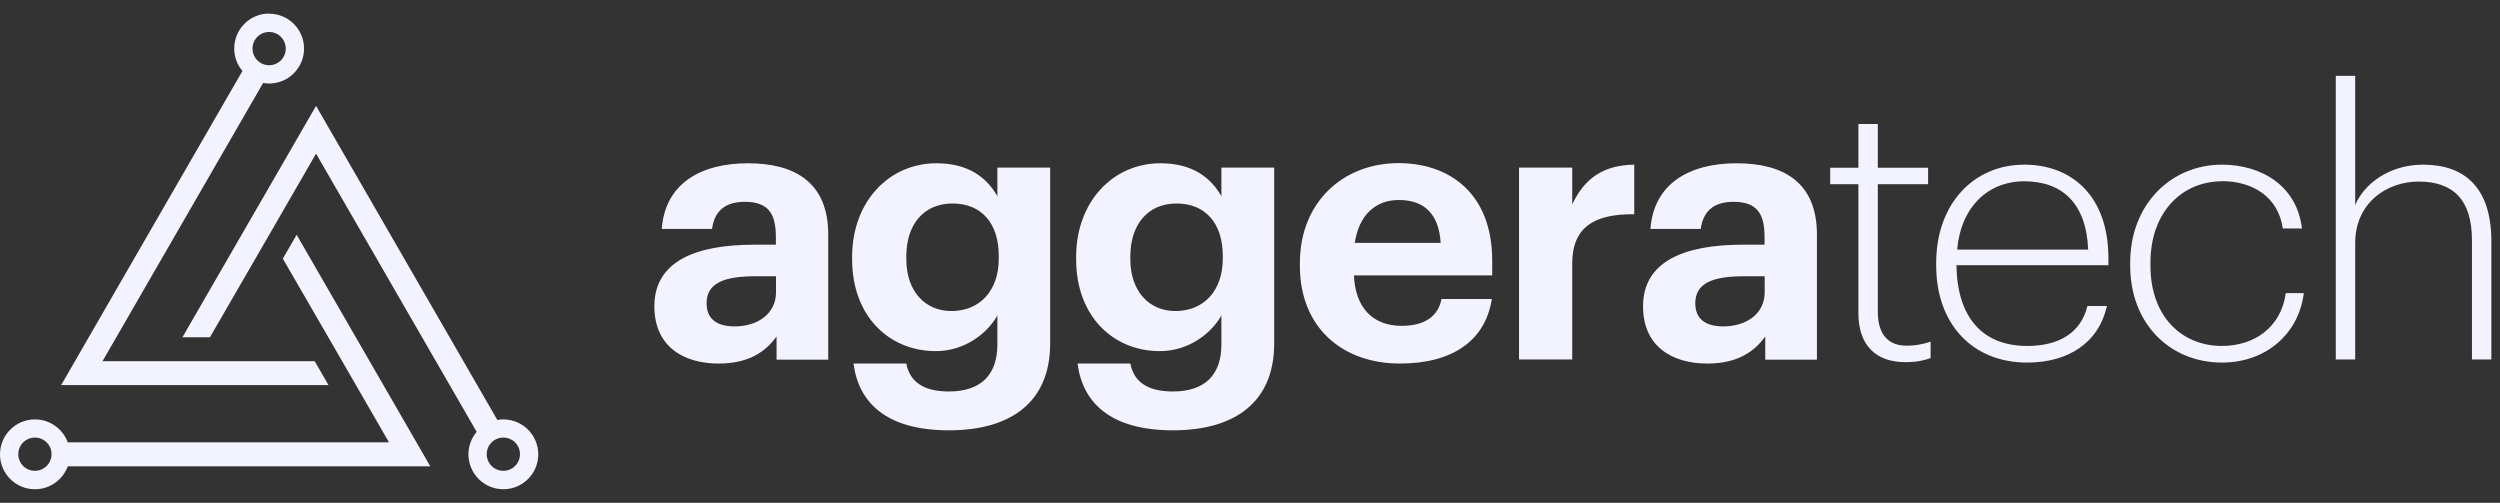
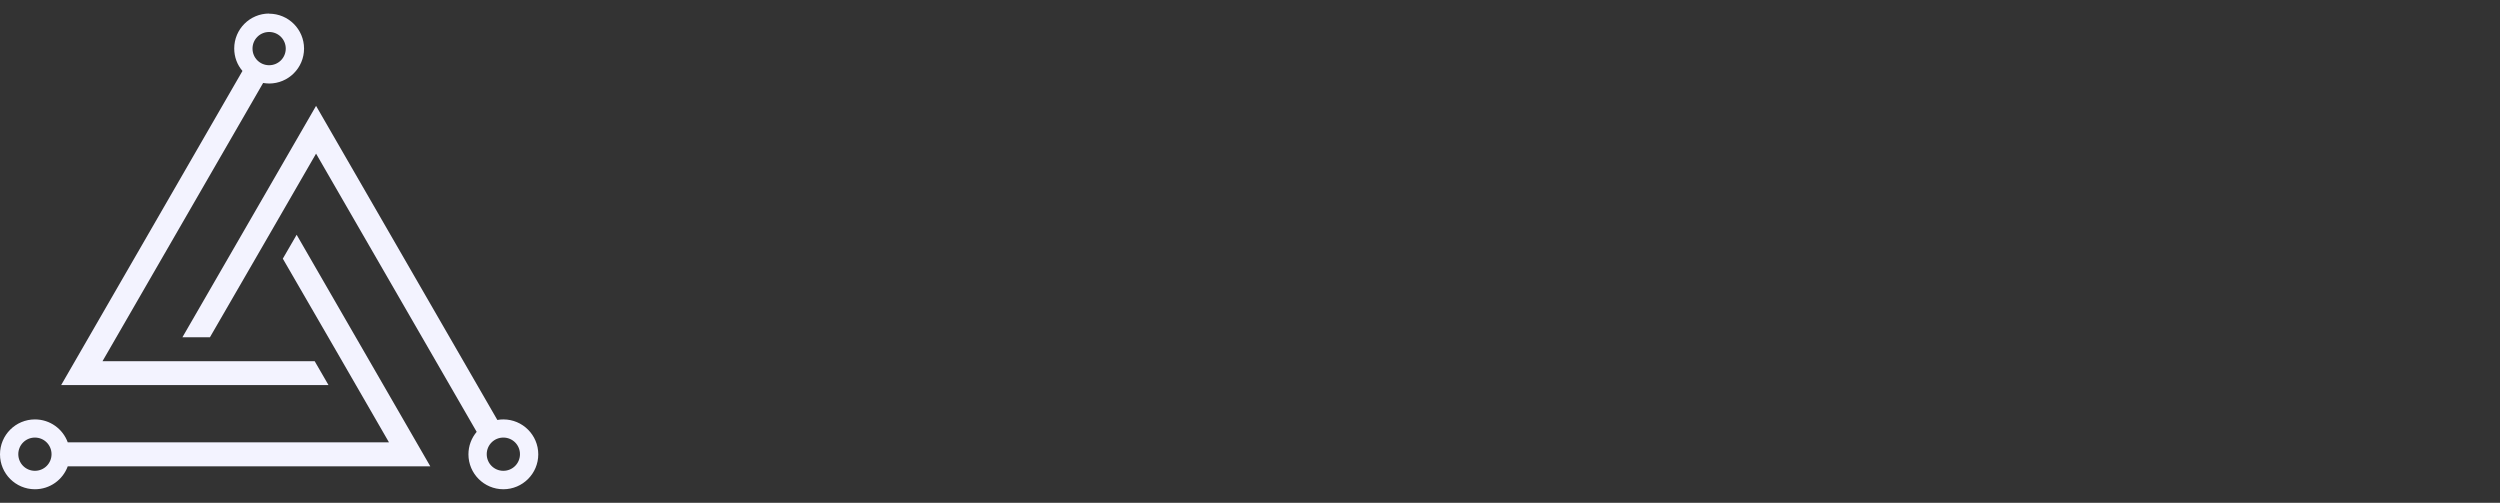
<svg xmlns="http://www.w3.org/2000/svg" width="179" height="36" viewBox="0 0 179 36" fill="none">
  <rect x="0" y="0" width="179" height="36" fill="#333333" stroke="none" />
-   <path d="M55.602 25.74V24.09C54.812 25.19 53.602 26.03 51.452 26.03C48.952 26.03 46.852 24.82 46.852 21.93C46.852 18.72 49.792 17.52 54.002 17.52H55.552V16.97C55.552 15.34 55.052 14.45 53.322 14.45C51.822 14.45 51.142 15.21 50.982 16.39H47.382C47.622 13.13 50.192 11.69 53.552 11.69C56.912 11.69 59.302 13.06 59.302 16.79V25.75H55.602V25.74ZM55.552 19.78H54.082C51.872 19.78 50.592 20.25 50.592 21.72C50.592 22.72 51.192 23.37 52.592 23.37C54.272 23.37 55.562 22.45 55.562 20.93V19.77L55.552 19.78ZM67.942 30.81C63.502 30.81 61.482 28.87 61.112 26.03H64.892C65.132 27.24 65.992 28.03 67.942 28.03C70.252 28.03 71.412 26.82 71.412 24.67V22.59C70.652 23.93 69.022 25.14 67.002 25.14C63.662 25.14 61.012 22.64 61.012 18.57V18.39C61.012 14.45 63.642 11.69 67.052 11.69C69.282 11.69 70.622 12.66 71.412 14.05V12H75.192V24.66C75.162 28.73 72.462 30.81 67.942 30.81ZM71.512 18.33C71.512 15.99 70.282 14.57 68.202 14.57C66.122 14.57 64.892 16.09 64.892 18.35V18.56C64.892 20.85 66.232 22.27 68.122 22.27C70.122 22.27 71.512 20.85 71.512 18.51V18.33ZM83.982 30.81C79.542 30.81 77.522 28.87 77.152 26.03H80.932C81.172 27.24 82.032 28.03 83.982 28.03C86.292 28.03 87.452 26.82 87.452 24.67V22.59C86.692 23.93 85.062 25.14 83.042 25.14C79.702 25.14 77.052 22.64 77.052 18.57V18.39C77.052 14.45 79.682 11.69 83.092 11.69C85.322 11.69 86.662 12.66 87.452 14.05V12H91.232V24.66C91.202 28.73 88.502 30.81 83.982 30.81ZM87.552 18.33C87.552 15.99 86.312 14.57 84.242 14.57C82.172 14.57 80.932 16.09 80.932 18.35V18.56C80.932 20.85 82.272 22.27 84.162 22.27C86.162 22.27 87.552 20.85 87.552 18.51V18.33ZM96.942 19.73C97.042 22.02 98.282 23.33 100.352 23.33C102.112 23.33 102.982 22.57 103.212 21.41H106.812C106.362 24.38 104.002 26.03 100.242 26.03C96.092 26.03 93.072 23.43 93.072 19.04V18.83C93.072 14.5 96.142 11.68 100.142 11.68C103.692 11.68 106.842 13.76 106.842 18.67V19.72H96.942V19.73ZM100.152 14.32C98.442 14.32 97.292 15.45 97.002 17.39H103.152C103.022 15.31 101.972 14.32 100.162 14.32H100.152ZM112.572 18.86V25.74H108.762V12H112.572V14.63C113.442 12.79 114.782 11.82 117.012 11.79V15.34C114.202 15.31 112.572 16.23 112.572 18.86ZM126.392 25.74V24.09C125.602 25.19 124.392 26.03 122.242 26.03C119.742 26.03 117.642 24.82 117.642 21.93C117.642 18.72 120.582 17.52 124.792 17.52H126.342V16.97C126.342 15.34 125.842 14.45 124.112 14.45C122.612 14.45 121.932 15.21 121.772 16.39H118.172C118.412 13.13 120.982 11.69 124.342 11.69C127.702 11.69 130.092 13.06 130.092 16.79V25.75H126.392V25.74ZM126.342 19.78H124.872C122.662 19.78 121.382 20.25 121.382 21.72C121.382 22.72 121.982 23.37 123.382 23.37C125.062 23.37 126.352 22.45 126.352 20.93V19.77L126.342 19.78ZM136.502 24.75C137.212 24.75 137.762 24.62 138.232 24.46V25.64C137.782 25.8 137.262 25.93 136.422 25.93C134.242 25.93 133.062 24.64 133.062 22.44V13.19H131.042V12.01H133.062V8.88H134.452V12.01H138.052V13.19H134.452V22.33C134.452 23.99 135.242 24.75 136.502 24.75ZM140.082 18.99C140.132 22.67 141.892 24.77 145.152 24.77C147.442 24.77 148.992 23.82 149.462 21.91H150.852C150.272 24.54 148.092 25.96 145.152 25.96C141.182 25.96 138.632 23.15 138.632 19.02V18.81C138.632 14.66 141.262 11.79 144.942 11.79C148.252 11.79 150.962 13.94 150.962 18.49V18.99H140.082ZM144.942 12.98C142.292 12.98 140.392 14.87 140.132 17.87H149.512C149.382 14.53 147.622 12.98 144.942 12.98ZM159.092 12.98C156.232 12.98 153.972 15.19 153.972 18.81V19.02C153.972 22.65 156.202 24.77 159.092 24.77C161.382 24.77 163.322 23.46 163.662 20.99H164.952C164.582 23.93 162.222 25.96 159.092 25.96C155.392 25.96 152.522 23.2 152.522 19.02V18.81C152.522 14.61 155.462 11.79 159.092 11.79C161.872 11.79 164.452 13.26 164.822 16.36H163.452C163.112 14.05 161.242 12.97 159.092 12.97V12.98ZM176.992 25.74V17.2C176.992 14.28 175.622 13 173.182 13C170.892 13 168.632 14.52 168.632 17.41V25.74H167.242V5.43H168.632V14.68C169.262 13.18 171.052 11.79 173.492 11.79C176.412 11.79 178.382 13.37 178.382 17.28V25.74H176.992Z" fill="#F3F3FF" />
  <path fill-rule="evenodd" clip-rule="evenodd" d="M2.5 30.03C3.58 30.03 4.5 30.71 4.85 31.67H27.85C25.32 27.28 22.79 22.9 20.25 18.52L21.24 16.81C24.43 22.34 27.62 27.86 30.81 33.39H4.85C4.5 34.35 3.58 35.03 2.5 35.03C1.12 35.03 0 33.91 0 32.53C0 31.15 1.12 30.03 2.5 30.03ZM19.27 0.98C20.65 0.98 21.77 2.1 21.77 3.48C21.77 4.86 20.65 5.98 19.27 5.98C19.12 5.98 18.98 5.96 18.84 5.94L7.34 25.86H22.53L23.52 27.57H4.38L17.36 5.08C16.99 4.65 16.77 4.09 16.77 3.47C16.77 2.09 17.89 0.97 19.27 0.97V0.98ZM36.04 30.03C37.42 30.03 38.54 31.15 38.54 32.53C38.54 33.91 37.42 35.03 36.04 35.03C34.66 35.03 33.54 33.91 33.54 32.53C33.54 31.92 33.76 31.36 34.13 30.92C30.3 24.28 26.46 17.64 22.63 11C20.1 15.38 17.57 19.77 15.03 24.15H13.06C16.25 18.63 19.44 13.1 22.63 7.58C26.96 15.08 31.28 22.57 35.61 30.07C35.75 30.04 35.9 30.03 36.04 30.03ZM36.04 31.33C36.7 31.33 37.23 31.86 37.23 32.52C37.23 33.18 36.7 33.71 36.04 33.71C35.38 33.71 34.85 33.18 34.85 32.52C34.85 31.86 35.38 31.33 36.04 31.33ZM19.27 2.29C19.93 2.29 20.46 2.82 20.46 3.48C20.46 4.14 19.93 4.67 19.27 4.67C18.61 4.67 18.08 4.14 18.08 3.48C18.08 2.82 18.61 2.29 19.27 2.29ZM2.5 31.33C3.16 31.33 3.69 31.86 3.69 32.52C3.69 33.18 3.16 33.71 2.5 33.71C1.84 33.71 1.31 33.18 1.31 32.52C1.31 31.86 1.84 31.33 2.5 31.33Z" fill="#F3F3FF" />
</svg>